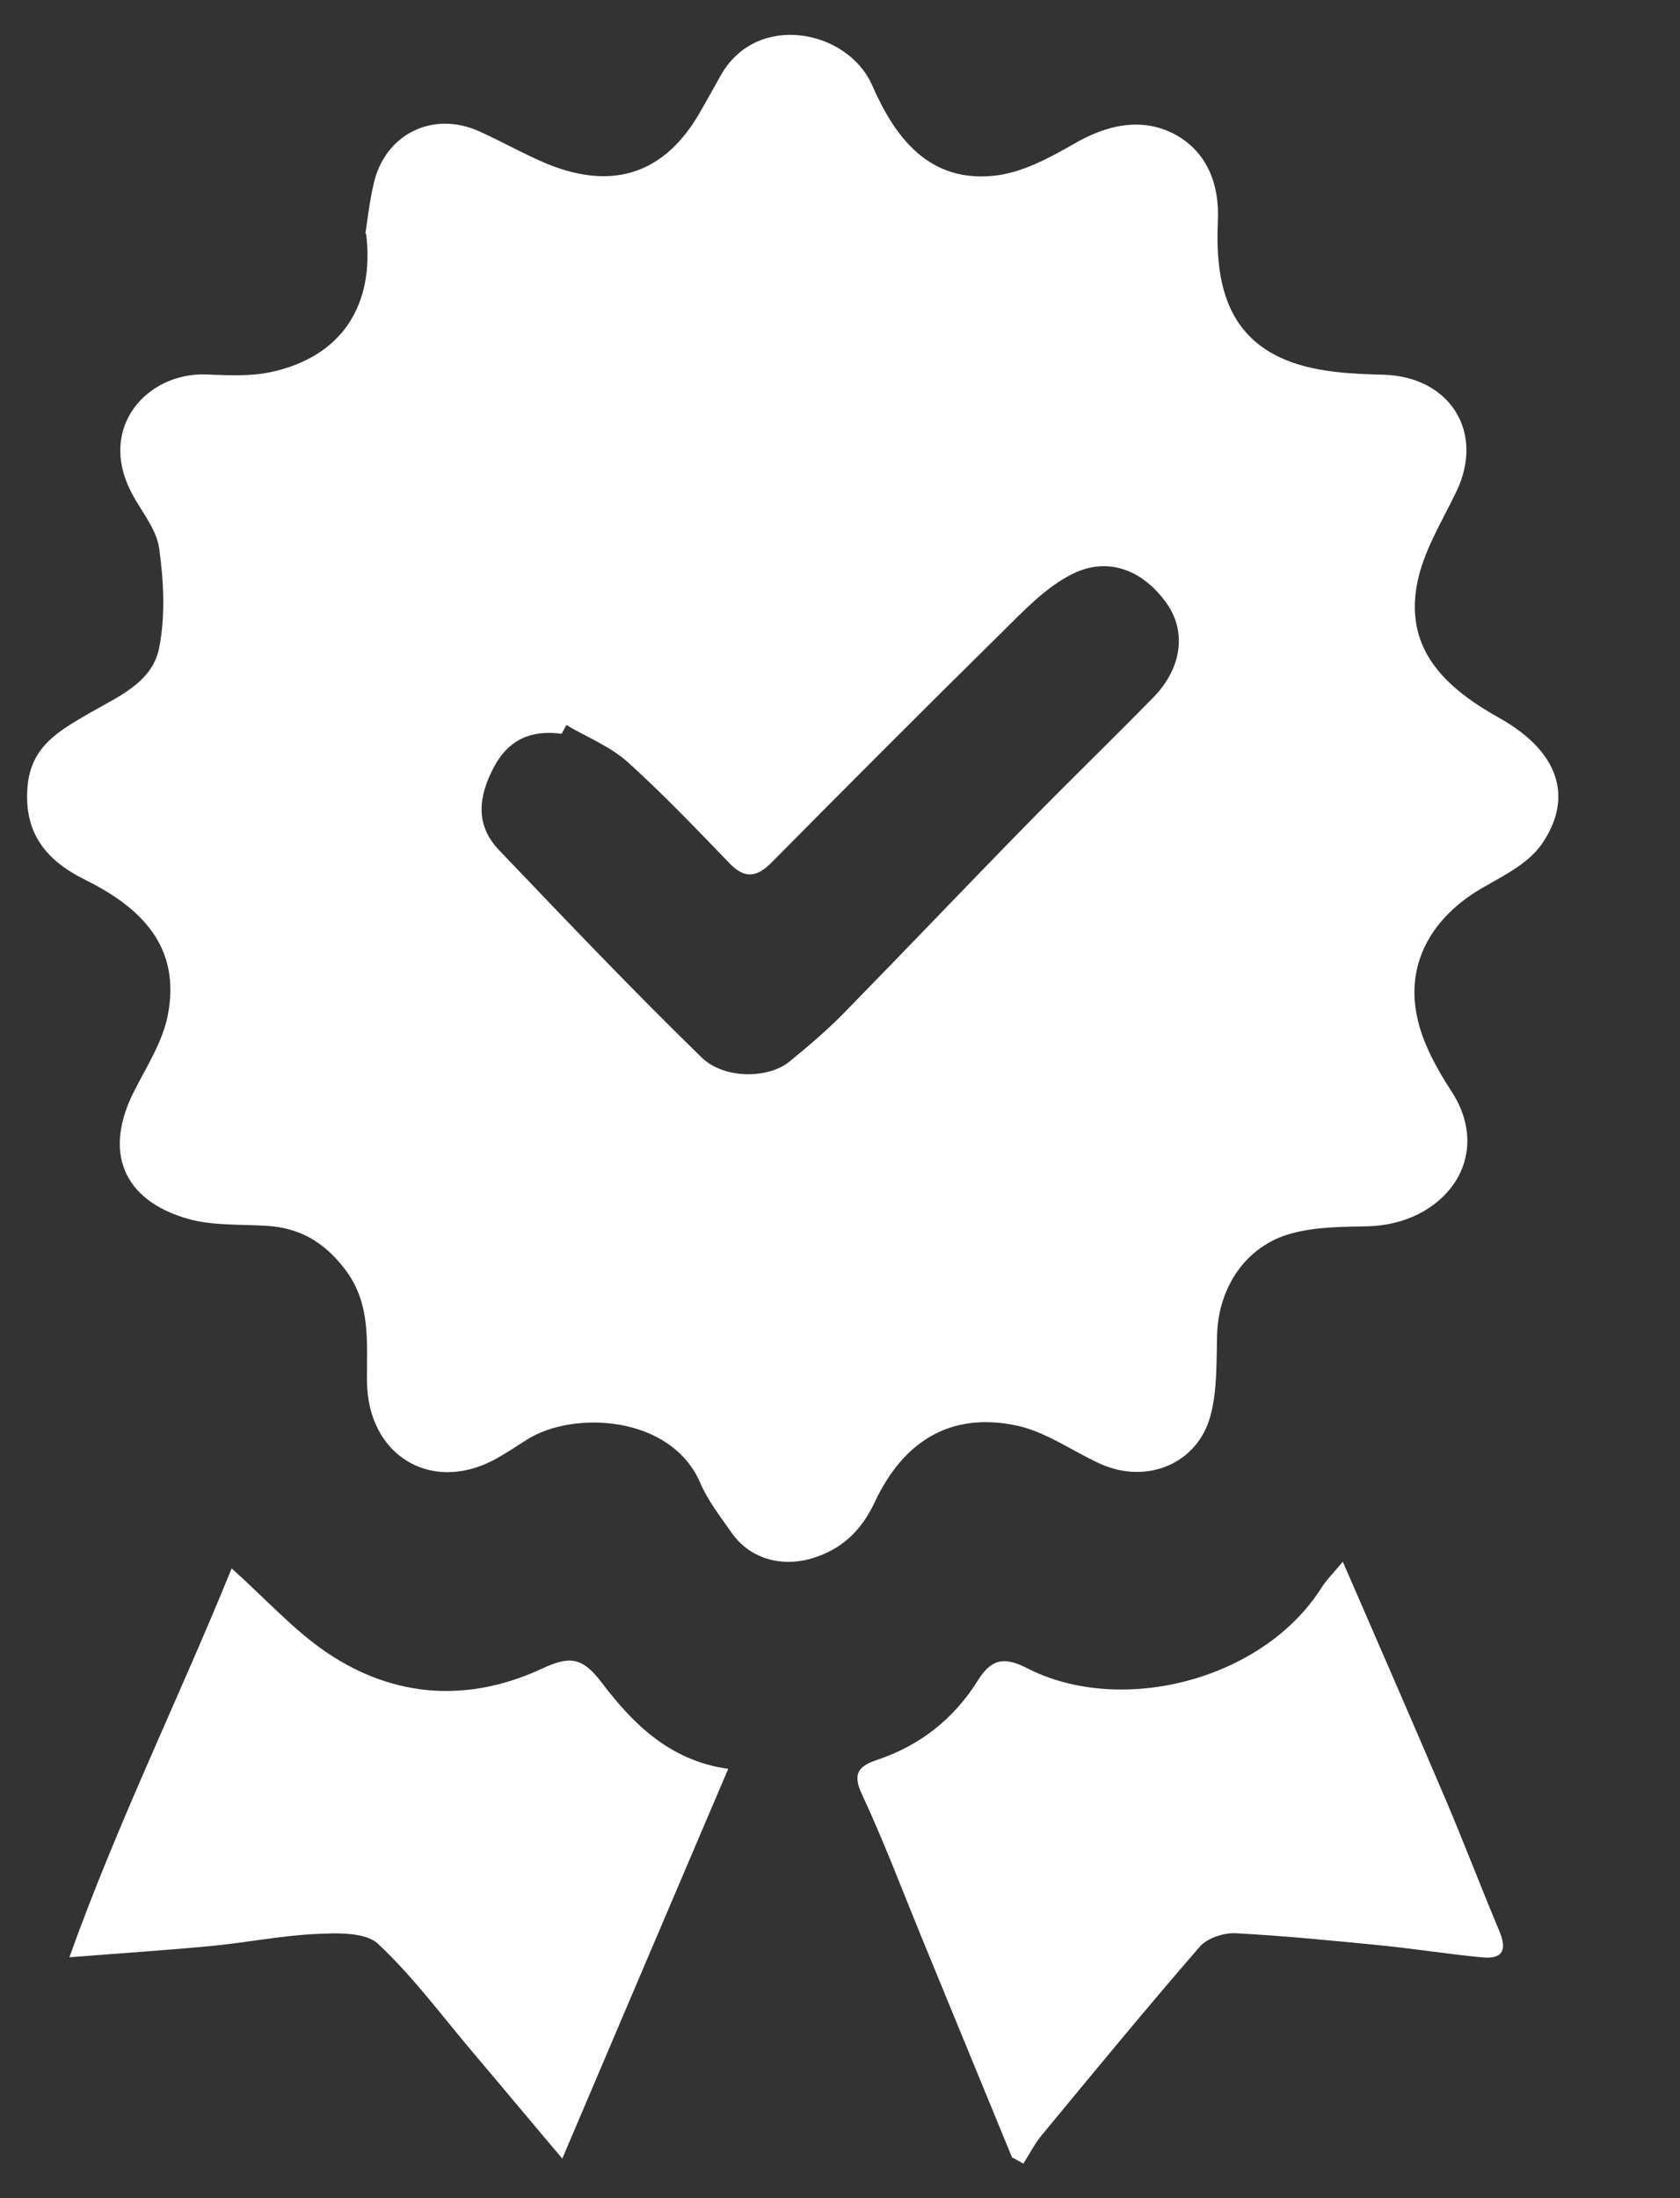
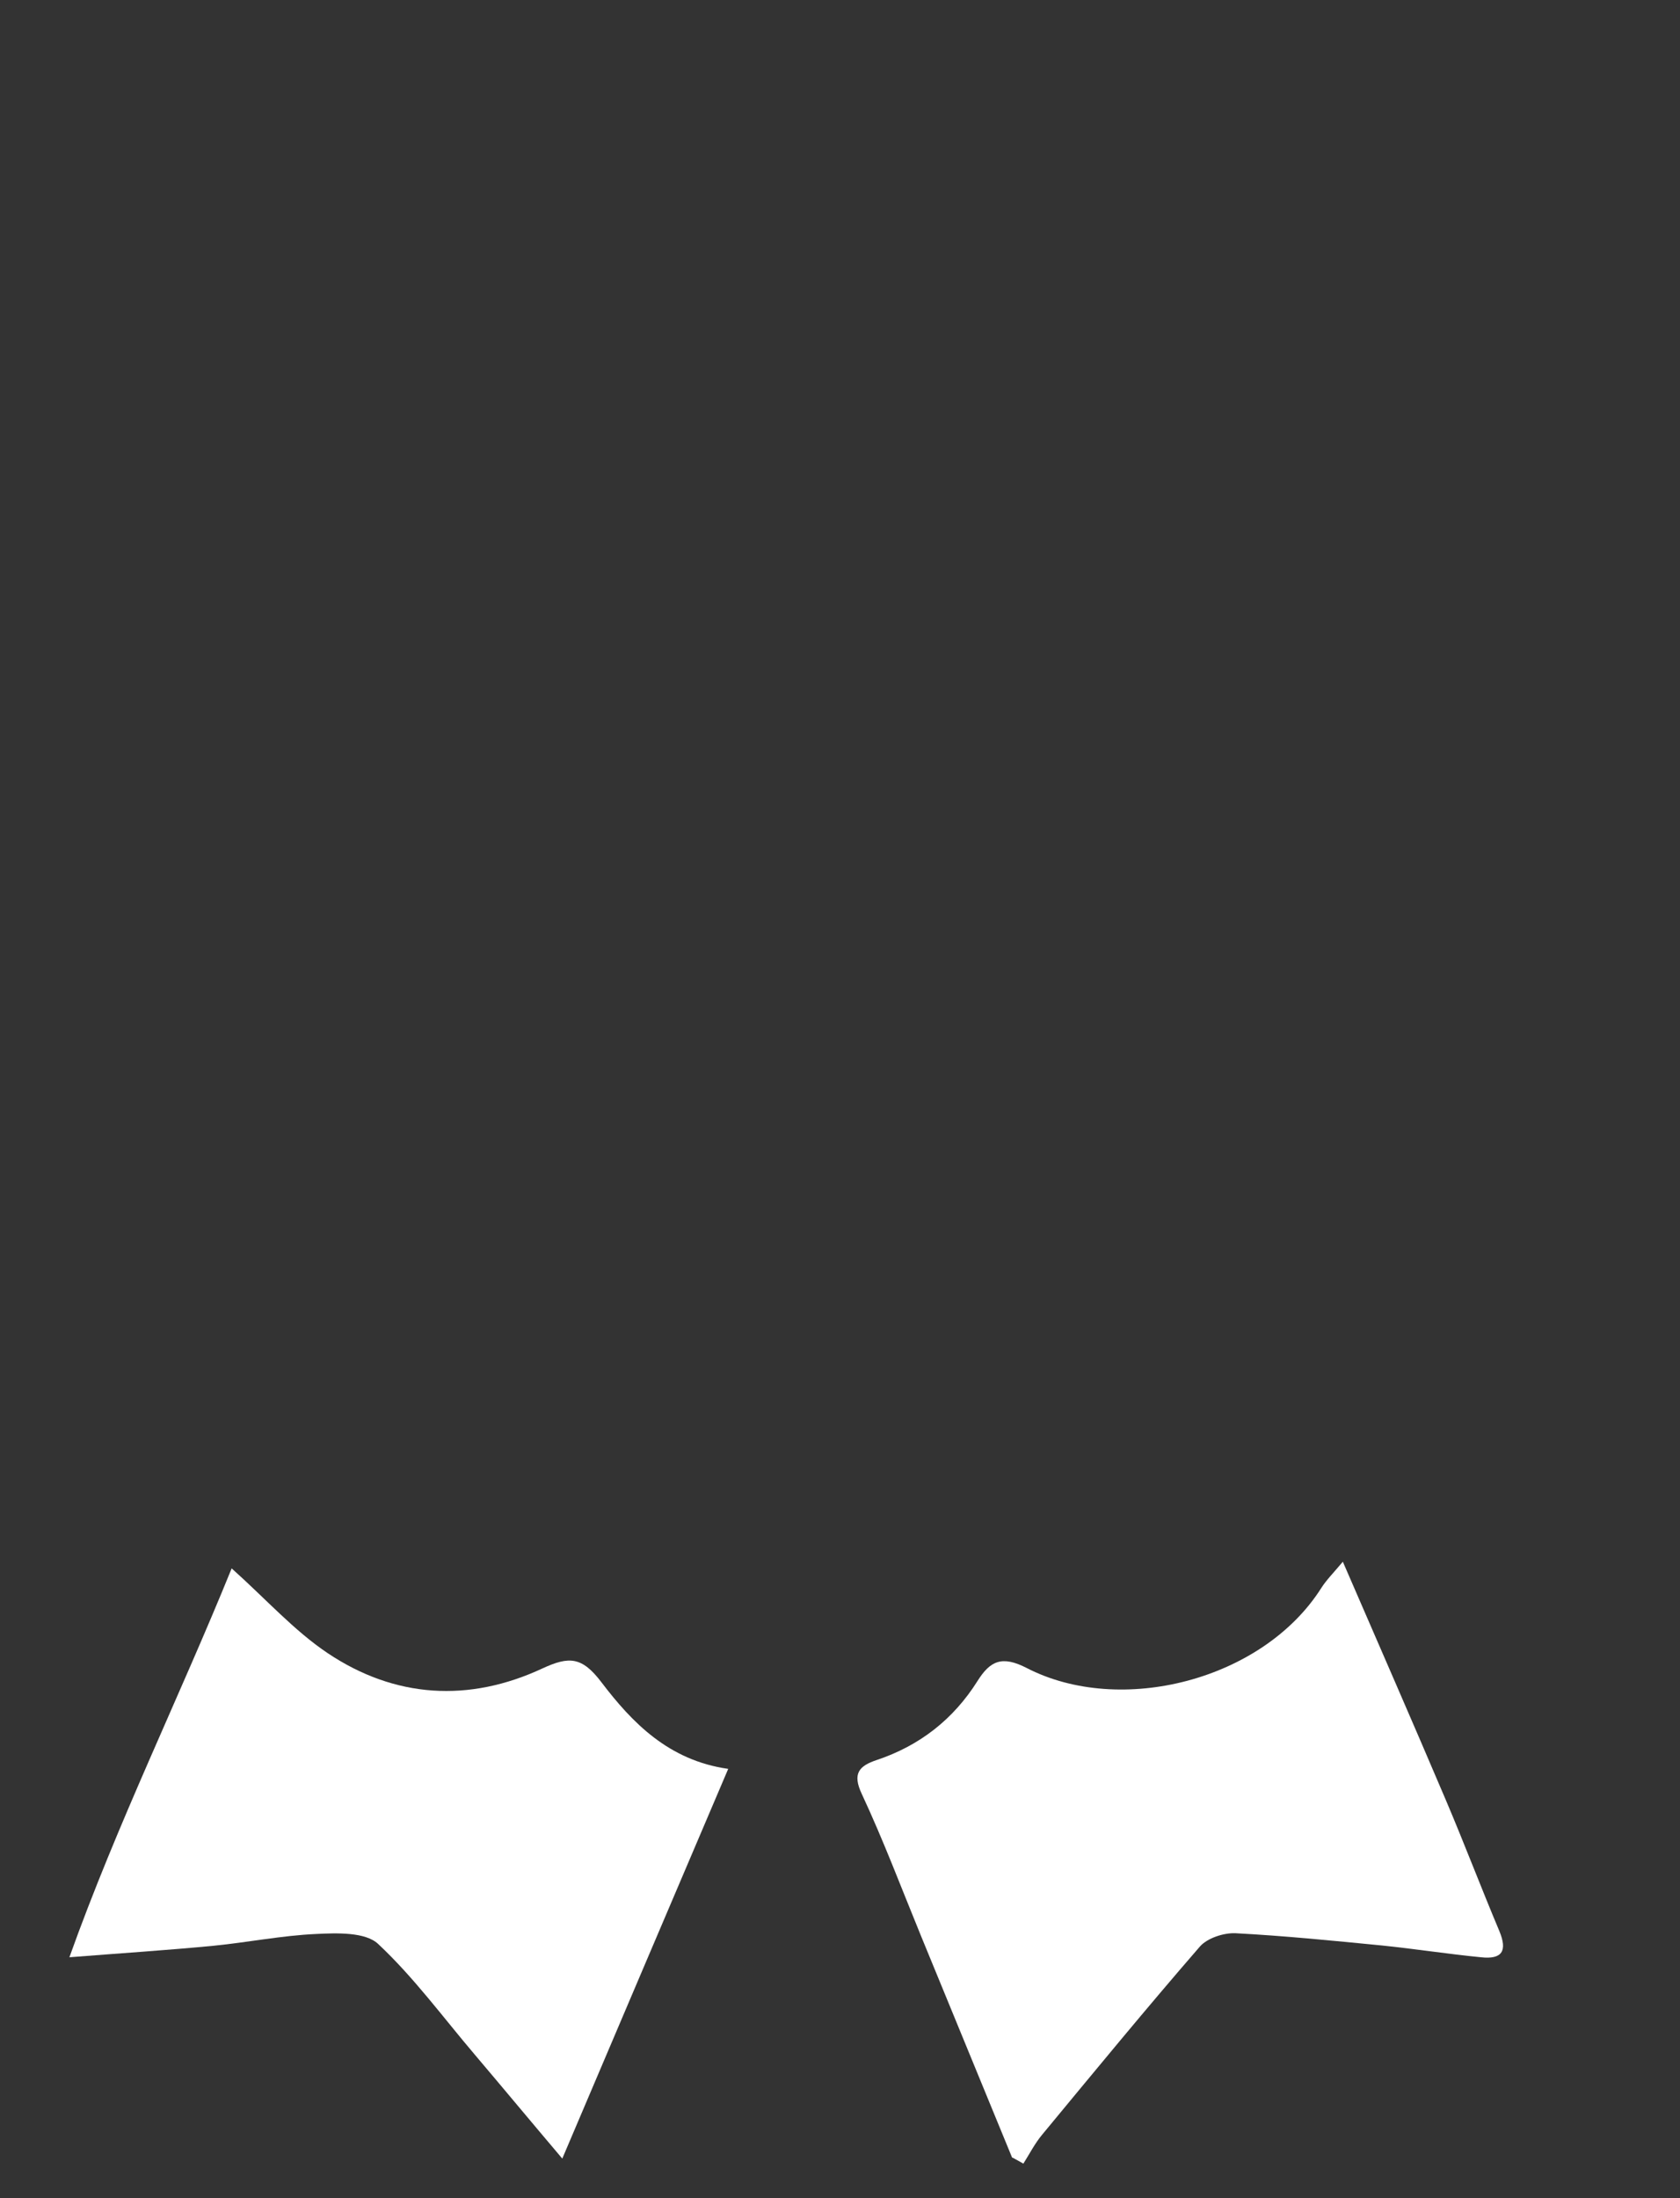
<svg xmlns="http://www.w3.org/2000/svg" fill="none" viewBox="0 0 13 17" height="17" width="13">
  <rect x="0" y="0" width="13" height="17" fill="#333333" stroke="none" />
-   <path fill="white" d="M2.827 1.81C2.84 1.729 2.856 1.576 2.89 1.428C2.973 1.04 3.347 0.852 3.709 1.016C3.889 1.097 4.061 1.196 4.245 1.272C4.75 1.473 5.142 1.339 5.411 0.878C5.466 0.781 5.522 0.684 5.575 0.587C5.852 0.088 6.559 0.227 6.749 0.66C6.927 1.066 7.188 1.412 7.693 1.359C7.905 1.337 8.116 1.224 8.306 1.115C8.569 0.961 8.846 0.902 9.104 1.046C9.337 1.179 9.438 1.42 9.424 1.711C9.403 2.178 9.488 2.619 9.994 2.801C10.214 2.88 10.465 2.892 10.705 2.898C11.219 2.912 11.492 3.342 11.269 3.803C11.156 4.038 11.009 4.272 10.964 4.523C10.871 5.034 11.197 5.326 11.601 5.552C12.102 5.833 12.161 6.201 11.926 6.534C11.821 6.682 11.629 6.775 11.465 6.87C11.085 7.092 10.879 7.442 10.964 7.857C11.005 8.061 11.116 8.263 11.231 8.439C11.569 8.958 11.168 9.474 10.576 9.484C10.382 9.488 10.184 9.488 9.998 9.538C9.644 9.631 9.428 9.953 9.418 10.323C9.412 10.533 9.42 10.751 9.367 10.948C9.266 11.325 8.868 11.483 8.51 11.319C8.294 11.22 8.089 11.071 7.863 11.024C7.348 10.917 6.986 11.154 6.769 11.617C6.664 11.841 6.509 11.989 6.266 12.057C6.038 12.118 5.801 12.053 5.662 11.855C5.575 11.73 5.478 11.607 5.419 11.469C5.191 10.941 4.432 10.909 4.079 11.133C3.992 11.188 3.905 11.247 3.814 11.295C3.325 11.546 2.85 11.251 2.84 10.693C2.835 10.389 2.878 10.084 2.664 9.809C2.502 9.601 2.314 9.494 2.059 9.48C1.857 9.468 1.647 9.48 1.457 9.427C0.945 9.282 0.798 8.902 1.042 8.431C1.139 8.241 1.261 8.051 1.299 7.848C1.4 7.323 1.095 7.02 0.66 6.805C0.359 6.656 0.179 6.443 0.214 6.074C0.244 5.766 0.464 5.649 0.687 5.518C0.905 5.392 1.174 5.283 1.23 5.018C1.281 4.768 1.267 4.497 1.232 4.242C1.212 4.094 1.095 3.957 1.02 3.815C0.749 3.304 1.141 2.88 1.594 2.896C1.758 2.902 1.926 2.912 2.085 2.88C2.654 2.762 2.9 2.35 2.833 1.806L2.827 1.81ZM4.382 5.609C4.37 5.631 4.358 5.653 4.346 5.675C4.111 5.643 3.935 5.718 3.82 5.936C3.701 6.162 3.676 6.381 3.862 6.575C4.378 7.115 4.895 7.658 5.429 8.178C5.607 8.35 5.945 8.34 6.104 8.214C6.248 8.097 6.393 7.974 6.523 7.842C7 7.355 7.471 6.86 7.948 6.373C8.271 6.043 8.603 5.722 8.926 5.392C9.145 5.168 9.181 4.887 9.031 4.671C8.85 4.412 8.577 4.299 8.296 4.44C8.091 4.543 7.92 4.725 7.754 4.889C7.155 5.479 6.561 6.074 5.969 6.672C5.85 6.791 5.757 6.795 5.641 6.672C5.383 6.405 5.126 6.136 4.851 5.888C4.716 5.77 4.54 5.7 4.382 5.607V5.609Z" />
  <path fill="white" d="M7.832 16.687C7.597 16.117 7.363 15.545 7.128 14.975C6.977 14.607 6.837 14.235 6.669 13.875C6.593 13.715 6.649 13.657 6.783 13.612C7.116 13.501 7.377 13.297 7.563 13.002C7.662 12.844 7.753 12.802 7.943 12.899C8.669 13.275 9.772 12.996 10.225 12.28C10.264 12.219 10.318 12.165 10.391 12.078C10.668 12.717 10.931 13.317 11.188 13.921C11.331 14.257 11.46 14.597 11.602 14.934C11.667 15.09 11.622 15.155 11.46 15.137C11.204 15.112 10.949 15.072 10.694 15.046C10.316 15.009 9.938 14.971 9.558 14.951C9.467 14.948 9.342 14.989 9.285 15.054C8.871 15.531 8.469 16.02 8.066 16.507C8.008 16.576 7.967 16.657 7.919 16.733C7.892 16.717 7.864 16.703 7.836 16.687H7.832Z" />
-   <path fill="white" d="M1.792 12.129C2.059 12.368 2.275 12.61 2.534 12.784C3.056 13.134 3.63 13.168 4.198 12.903C4.404 12.808 4.503 12.812 4.653 13.009C4.891 13.322 5.174 13.615 5.635 13.68C5.207 14.682 4.79 15.663 4.351 16.694C4.101 16.399 3.891 16.146 3.678 15.895C3.43 15.604 3.203 15.293 2.926 15.034C2.827 14.941 2.607 14.949 2.445 14.957C2.18 14.969 1.916 15.022 1.653 15.048C1.299 15.082 0.945 15.105 0.537 15.137C0.907 14.102 1.388 13.126 1.792 12.131V12.129Z" />
+   <path fill="white" d="M1.792 12.129C2.059 12.368 2.275 12.61 2.534 12.784C3.056 13.134 3.63 13.168 4.198 12.903C4.404 12.808 4.503 12.812 4.653 13.009C4.891 13.322 5.174 13.615 5.635 13.68C5.207 14.682 4.79 15.663 4.351 16.694C4.101 16.399 3.891 16.146 3.678 15.895C3.43 15.604 3.203 15.293 2.926 15.034C2.827 14.941 2.607 14.949 2.445 14.957C2.18 14.969 1.916 15.022 1.653 15.048C1.299 15.082 0.945 15.105 0.537 15.137C0.907 14.102 1.388 13.126 1.792 12.131Z" />
</svg>